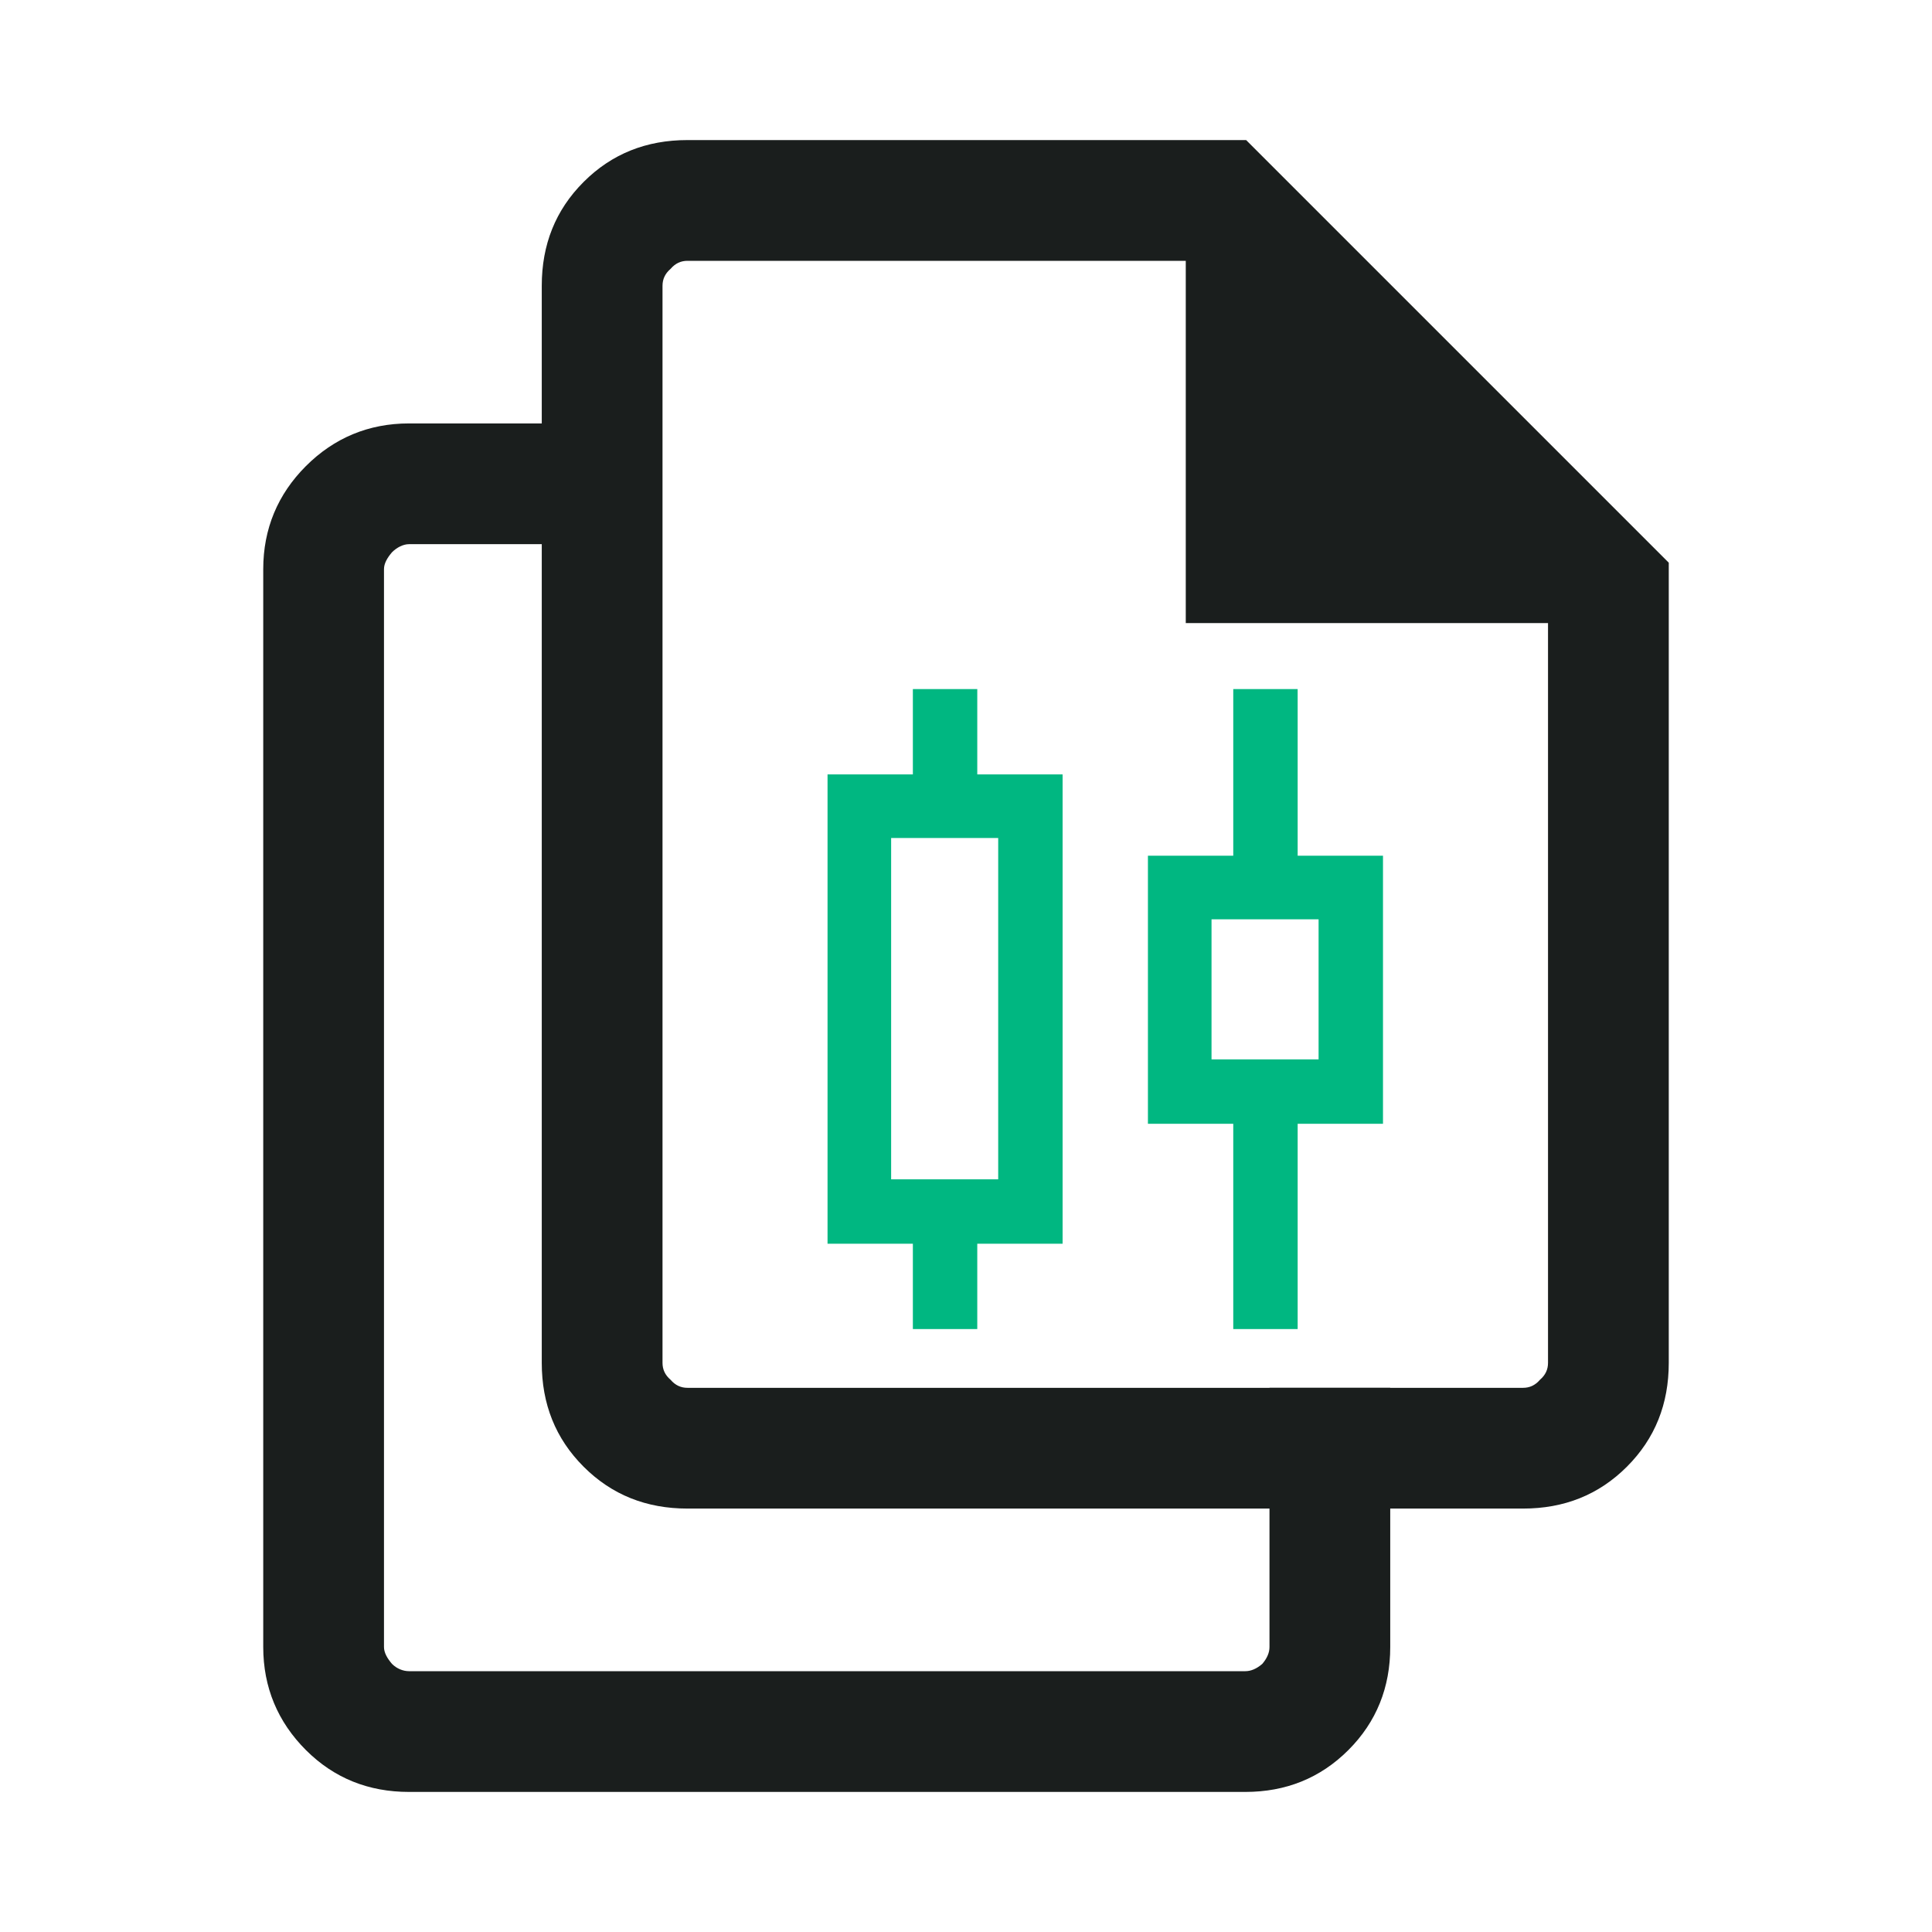
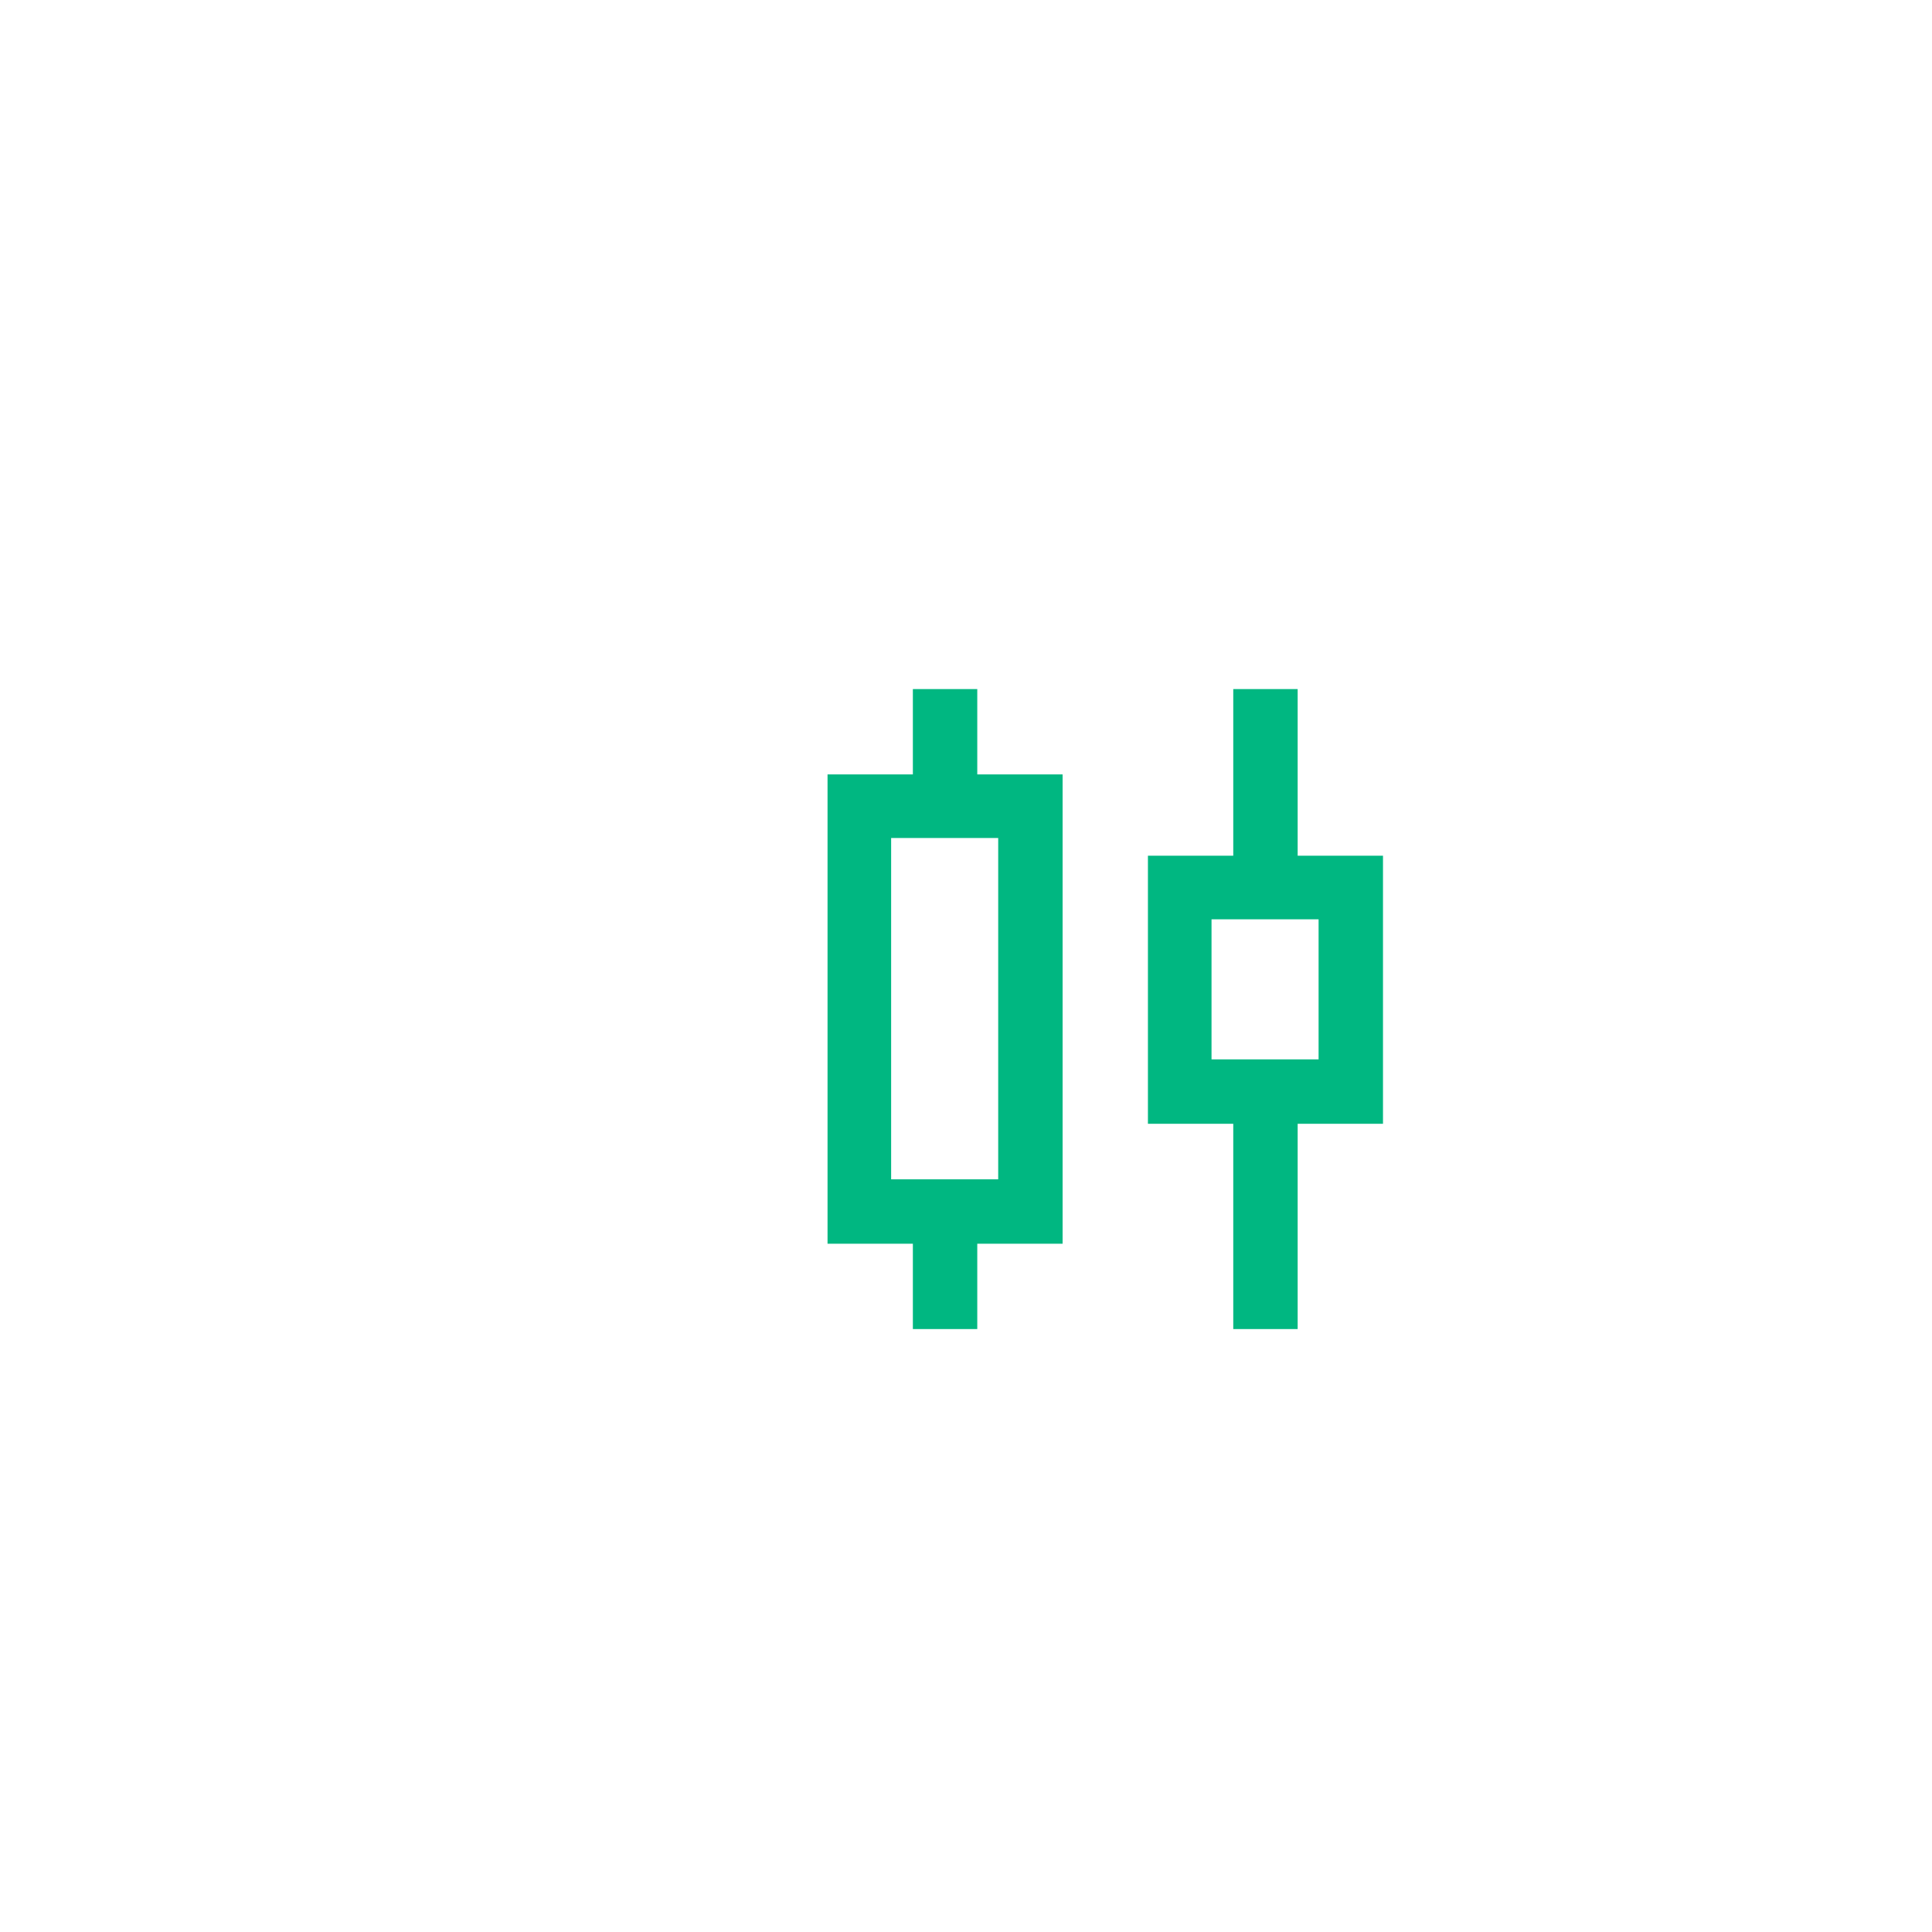
<svg xmlns="http://www.w3.org/2000/svg" version="1.1" viewBox="0 0 24 24">
  <defs>
    <style>
      .cls-1 {
        fill: #1a1e1d;
      }

      .cls-2 {
        fill: #00b781;
      }
    </style>
  </defs>
  <g>
    <g id="Layer_1">
      <g>
-         <path class="cls-1" d="M15.48,1.74h-6.94c-.51,0-.94.17-1.29.52-.35.35-.52.78-.52,1.29v13.38c0,.51.17.94.52,1.29.35.35.78.52,1.29.52h10.38c.51,0,.94-.17,1.29-.52.35-.35.52-.78.52-1.29V6.99L15.48,1.74ZM19.23,16.93c0,.08-.03.15-.1.21-.06.07-.13.1-.21.1h-10.38c-.08,0-.15-.03-.21-.1-.07-.06-.1-.13-.1-.21V3.55c0-.08.03-.15.1-.21.06-.07.13-.1.21-.1h6.19v4.5h4.5v9.19Z" />
        <path class="cls-2" d="M11.34,16.51v-1.06h-1.06v-5.83h1.06v-1.06h.8v1.06h1.06v5.83h-1.06v1.06h-.8ZM11.07,14.65h1.33v-4.24h-1.33v4.24ZM15.32,16.51v-2.55h-1.06v-3.33h1.06v-2.07h.8v2.07h1.06v3.33h-1.06v2.55h-.8ZM15.05,13.16h1.33v-1.74h-1.33v1.74Z" />
-         <path class="cls-1" d="M15.77,17.24v3.22c0,.07-.03.14-.09.21-.07.06-.14.09-.21.09H5.08c-.07,0-.15-.03-.21-.09-.06-.07-.1-.14-.1-.21V7.07c0-.07.04-.14.1-.21.06-.06.14-.1.21-.1h3.14v-1.5h-3.14c-.5,0-.93.18-1.28.53s-.53.78-.53,1.28v13.39c0,.5.18.93.53,1.28.35.35.78.52,1.28.52h10.39c.5,0,.93-.17,1.28-.52.35-.35.52-.78.52-1.28v-3.22h-1.5Z" />
      </g>
    </g>
  </g>
</svg>